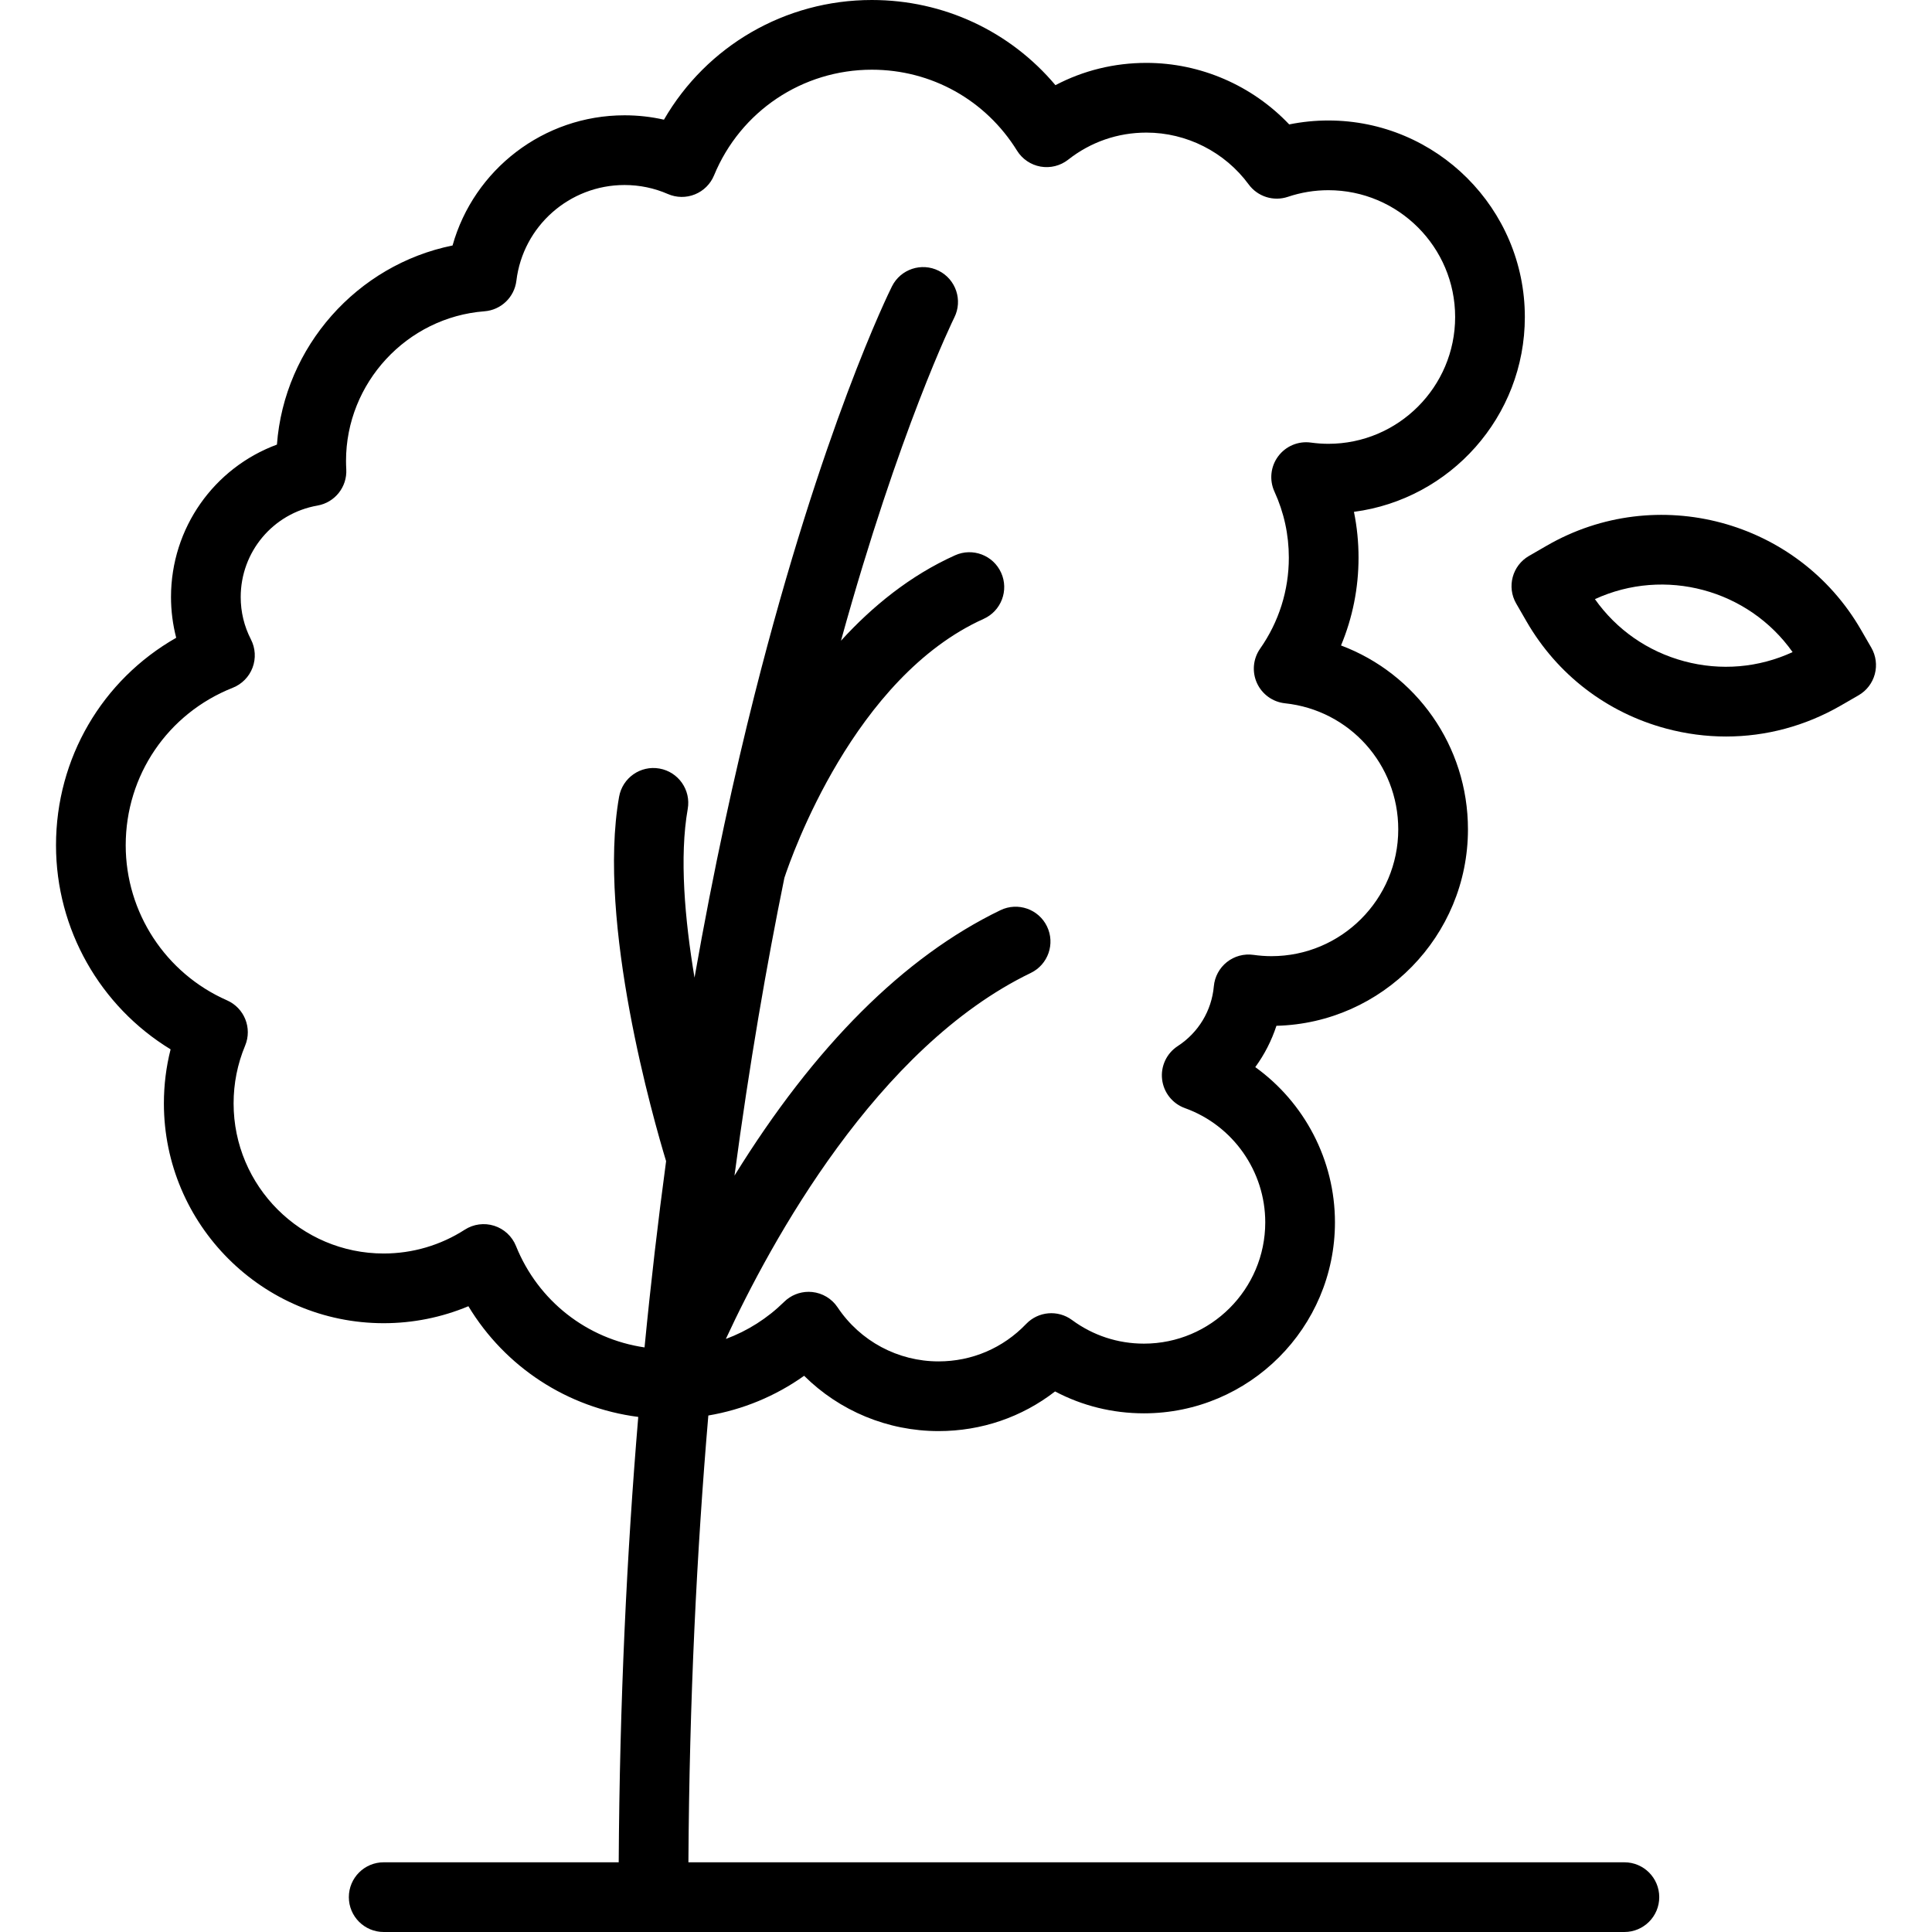
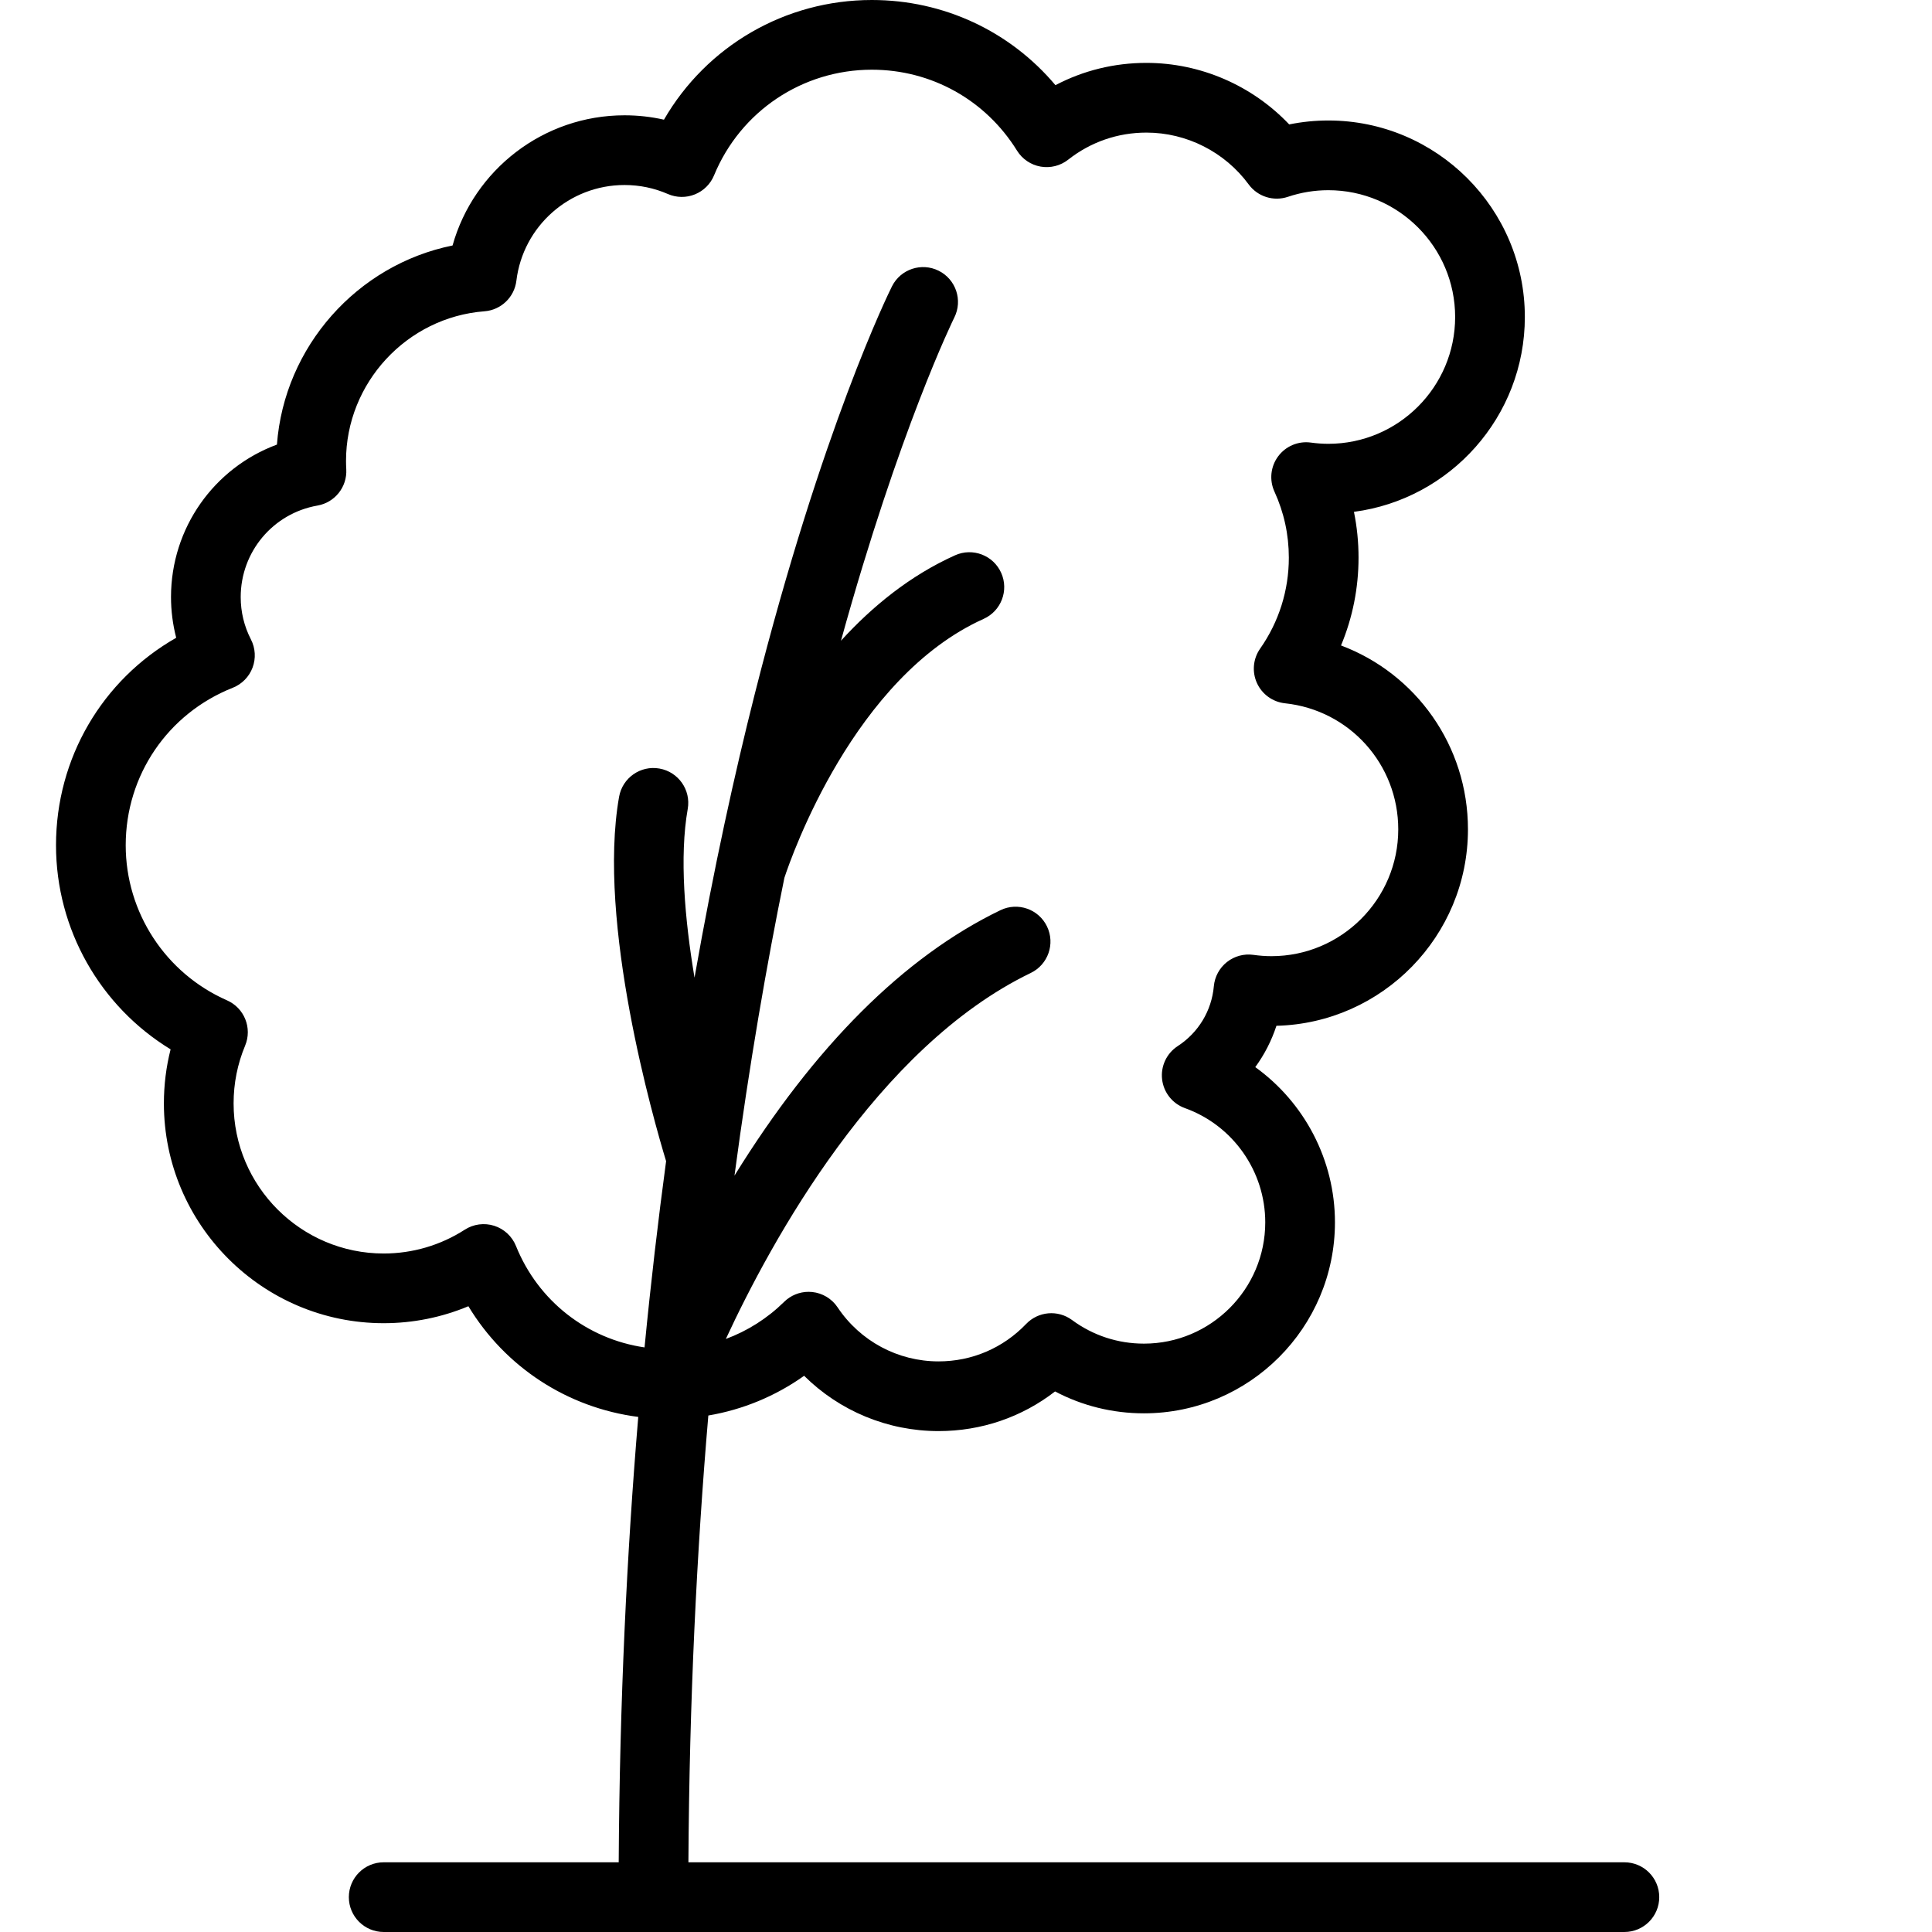
<svg xmlns="http://www.w3.org/2000/svg" fill="#000000" height="800px" width="800px" version="1.1" id="Layer_1" viewBox="0 0 512.001 512.001" xml:space="preserve">
  <g>
    <g>
-       <path d="M495.919,171.642l-2.733-4.732c-16.804-29.105-54.155-39.118-83.263-22.311l-4.734,2.733    c-4.417,2.55-5.931,8.199-3.38,12.616l2.733,4.732c8.14,14.1,21.285,24.187,37.012,28.401c5.252,1.408,10.581,2.103,15.876,2.103    c10.561,0,20.985-2.771,30.376-8.191l4.734-2.733c2.123-1.225,3.67-3.242,4.304-5.608    C497.477,176.285,497.145,173.764,495.919,171.642z M446.334,175.238c-9.678-2.592-17.952-8.376-23.663-16.461    c18.501-8.512,40.62-2.585,52.387,14.036C466.068,176.961,456.009,177.832,446.334,175.238z" />
-     </g>
+       </g>
  </g>
  <g>
    <g>
      <path d="M430.484,493.529H182.436c0.249-42.928,2.214-82.443,5.28-118.404c9.159-1.557,17.805-5.133,25.385-10.525    c9.388,9.31,22.125,14.655,35.625,14.655c11.354,0,22.078-3.687,30.879-10.507c7.221,3.811,15.238,5.799,23.55,5.799    c27.913,0,50.622-22.709,50.622-50.622c0-16.533-8.111-31.769-21.115-41.127c2.428-3.325,4.32-7.014,5.607-10.951    c28.106-0.703,50.756-23.786,50.756-52.059c0-22.168-13.782-41.273-33.639-48.734c3.058-7.322,4.642-15.197,4.642-23.277    c0-4.115-0.408-8.169-1.217-12.135c25.52-3.335,45.29-25.22,45.29-51.635c0-28.715-23.362-52.076-52.075-52.076    c-3.496,0-6.965,0.35-10.372,1.043c-9.773-10.307-23.498-16.308-37.835-16.308c-8.536,0-16.725,2.021-24.113,5.905    C267.688,8.294,250.089,0,231.054,0c-23.003,0-43.811,12.207-55.099,31.716c-3.409-0.771-6.901-1.159-10.451-1.159    c-21.46,0-39.928,14.403-45.572,34.499c-25.302,5.128-44.6,26.805-46.542,52.766c-16.645,6.155-28.071,22.089-28.071,40.408    c0,3.636,0.468,7.27,1.378,10.789c-19.604,11.169-31.854,31.895-31.854,54.981c0,22.268,11.685,42.69,30.368,54.088    c-1.182,4.657-1.777,9.449-1.777,14.326c0,32.118,26.131,58.249,58.251,58.249c7.76,0,15.372-1.537,22.444-4.496    c9.752,16.133,26.246,26.914,45.016,29.333c-3.015,35.937-4.936,75.333-5.181,118.029h-62.281c-5.102,0-9.236,4.135-9.236,9.236    c0,5.101,4.134,9.236,9.236,9.236h328.799c5.102,0,9.236-4.135,9.236-9.236C439.72,497.665,435.585,493.529,430.484,493.529z     M174.764,203.672c-5.027-0.893-9.816,2.467-10.7,7.491c-5.895,33.404,9.215,85.884,12.46,96.557    c-2.101,15.579-4.031,32.03-5.714,49.358c-15.209-2.224-28.196-12.277-34.073-26.881c-1.028-2.555-3.144-4.517-5.768-5.353    c-2.625-0.834-5.485-0.456-7.8,1.036c-6.415,4.129-13.844,6.311-21.485,6.311c-21.934,0-39.779-17.845-39.779-39.778    c0-5.3,1.027-10.45,3.054-15.305c1.937-4.644-0.198-9.986-4.805-12.011c-16.304-7.172-26.84-23.304-26.84-41.098    c0-18.527,11.137-34.909,28.372-41.735c2.422-0.959,4.327-2.898,5.245-5.336c0.916-2.438,0.761-5.151-0.43-7.469    c-1.799-3.505-2.712-7.283-2.712-11.229c0-11.988,8.557-22.188,20.347-24.253c4.61-0.808,7.887-4.937,7.628-9.611    c-0.041-0.738-0.066-1.479-0.066-2.228c0-20.652,16.115-38.066,36.687-39.644c4.391-0.336,7.934-3.728,8.462-8.1    c1.749-14.461,14.068-25.365,28.654-25.365c3.992,0,7.864,0.804,11.505,2.389c2.274,0.99,4.849,1.025,7.151,0.092    c2.299-0.93,4.128-2.746,5.073-5.039c7.017-17.01,23.432-27.999,41.823-27.999c15.765,0,30.144,8.017,38.468,21.447    c1.385,2.234,3.656,3.772,6.243,4.23c2.586,0.456,5.248-0.209,7.313-1.834c5.972-4.694,13.143-7.176,20.739-7.176    c10.648,0,20.778,5.135,27.098,13.737c2.379,3.237,6.581,4.566,10.39,3.285c3.464-1.166,7.07-1.757,10.72-1.757    c18.529,0,33.603,15.075,33.603,33.605c0,18.529-15.074,33.605-33.603,33.605c-1.499,0-3.053-0.11-4.623-0.326    c-3.343-0.463-6.665,0.936-8.674,3.64c-2.011,2.705-2.388,6.29-0.984,9.355c2.529,5.522,3.811,11.409,3.811,17.496    c0,8.677-2.63,17.016-7.605,24.114c-1.877,2.678-2.198,6.148-0.845,9.126c1.356,2.976,4.182,5.016,7.434,5.36    c17.111,1.813,30.013,16.176,30.013,33.41c0,18.529-15.074,33.605-33.603,33.605c-1.559,0-3.162-0.116-4.771-0.344    c-2.507-0.355-5.049,0.334-7.034,1.905c-1.983,1.573-3.235,3.89-3.463,6.412c-0.585,6.5-4.076,12.282-9.578,15.865    c-2.939,1.914-4.54,5.327-4.133,8.811c0.408,3.484,2.751,6.437,6.051,7.621c12.731,4.571,21.284,16.734,21.284,30.265    c0,17.728-14.423,32.15-32.15,32.15c-6.917,0-13.509-2.166-19.061-6.263c-3.736-2.757-8.941-2.309-12.154,1.044    c-6.13,6.401-14.373,9.925-23.215,9.925c-10.764,0-20.767-5.357-26.758-14.329c-1.528-2.289-4-3.778-6.74-4.059    c-0.315-0.032-0.629-0.048-0.942-0.048c-2.412,0-4.745,0.946-6.481,2.655c-4.47,4.401-9.73,7.717-15.447,9.834    c11.949-25.778,40.002-77.296,80.806-96.993c4.593-2.218,6.519-7.74,4.301-12.333c-2.217-4.592-7.735-6.517-12.333-4.303    c-25.566,12.343-49.266,36.023-70.487,70.346c3.955-29.585,8.534-55.933,13.226-78.918c1.951-5.912,18.489-53.187,52.813-68.632    c4.651-2.093,6.725-7.561,4.633-12.212c-2.095-4.652-7.563-6.724-12.213-4.633c-11.917,5.362-21.936,13.529-30.237,22.641    c15.494-56.011,29.749-85.074,30.035-85.651c2.282-4.563,0.432-10.11-4.13-12.391c-4.564-2.282-10.111-0.432-12.392,4.13    c-0.747,1.496-18.524,37.45-36.433,108.318c-5.223,20.668-10.763,45.701-15.893,74.884c-2.584-15.442-4.038-32.022-1.797-44.722    C183.14,209.349,179.787,204.559,174.764,203.672z" />
    </g>
  </g>
</svg>